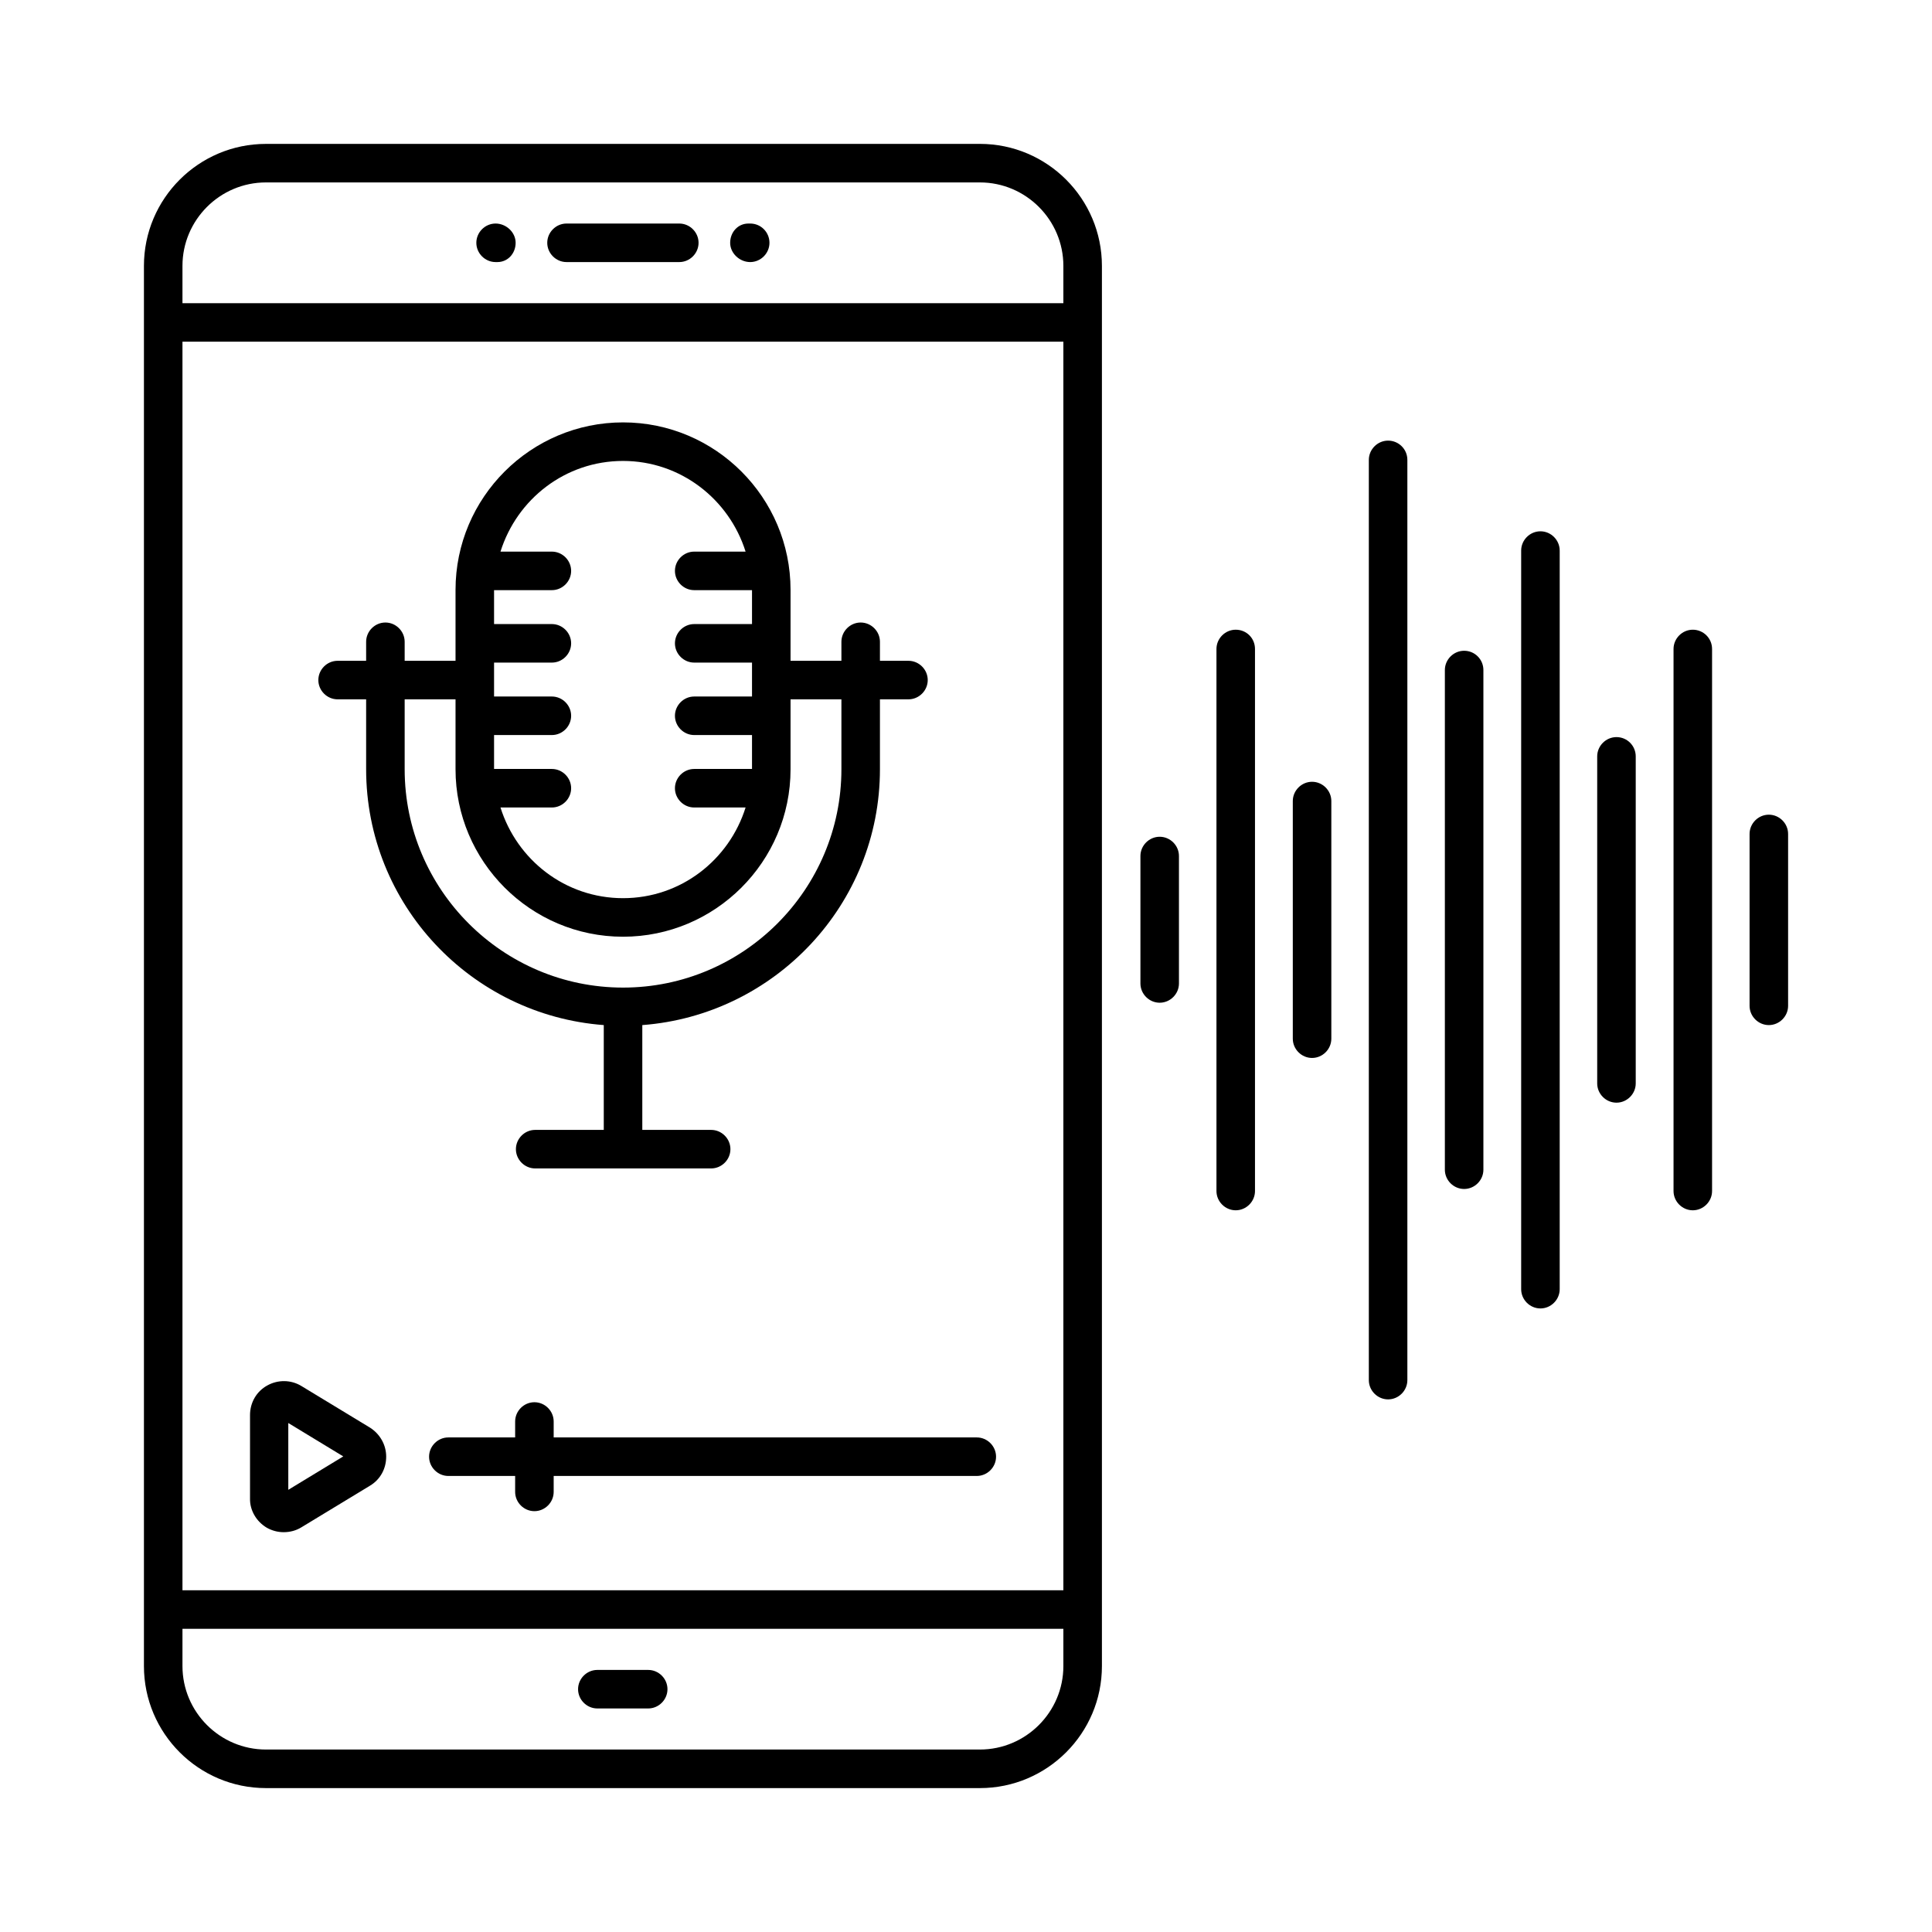
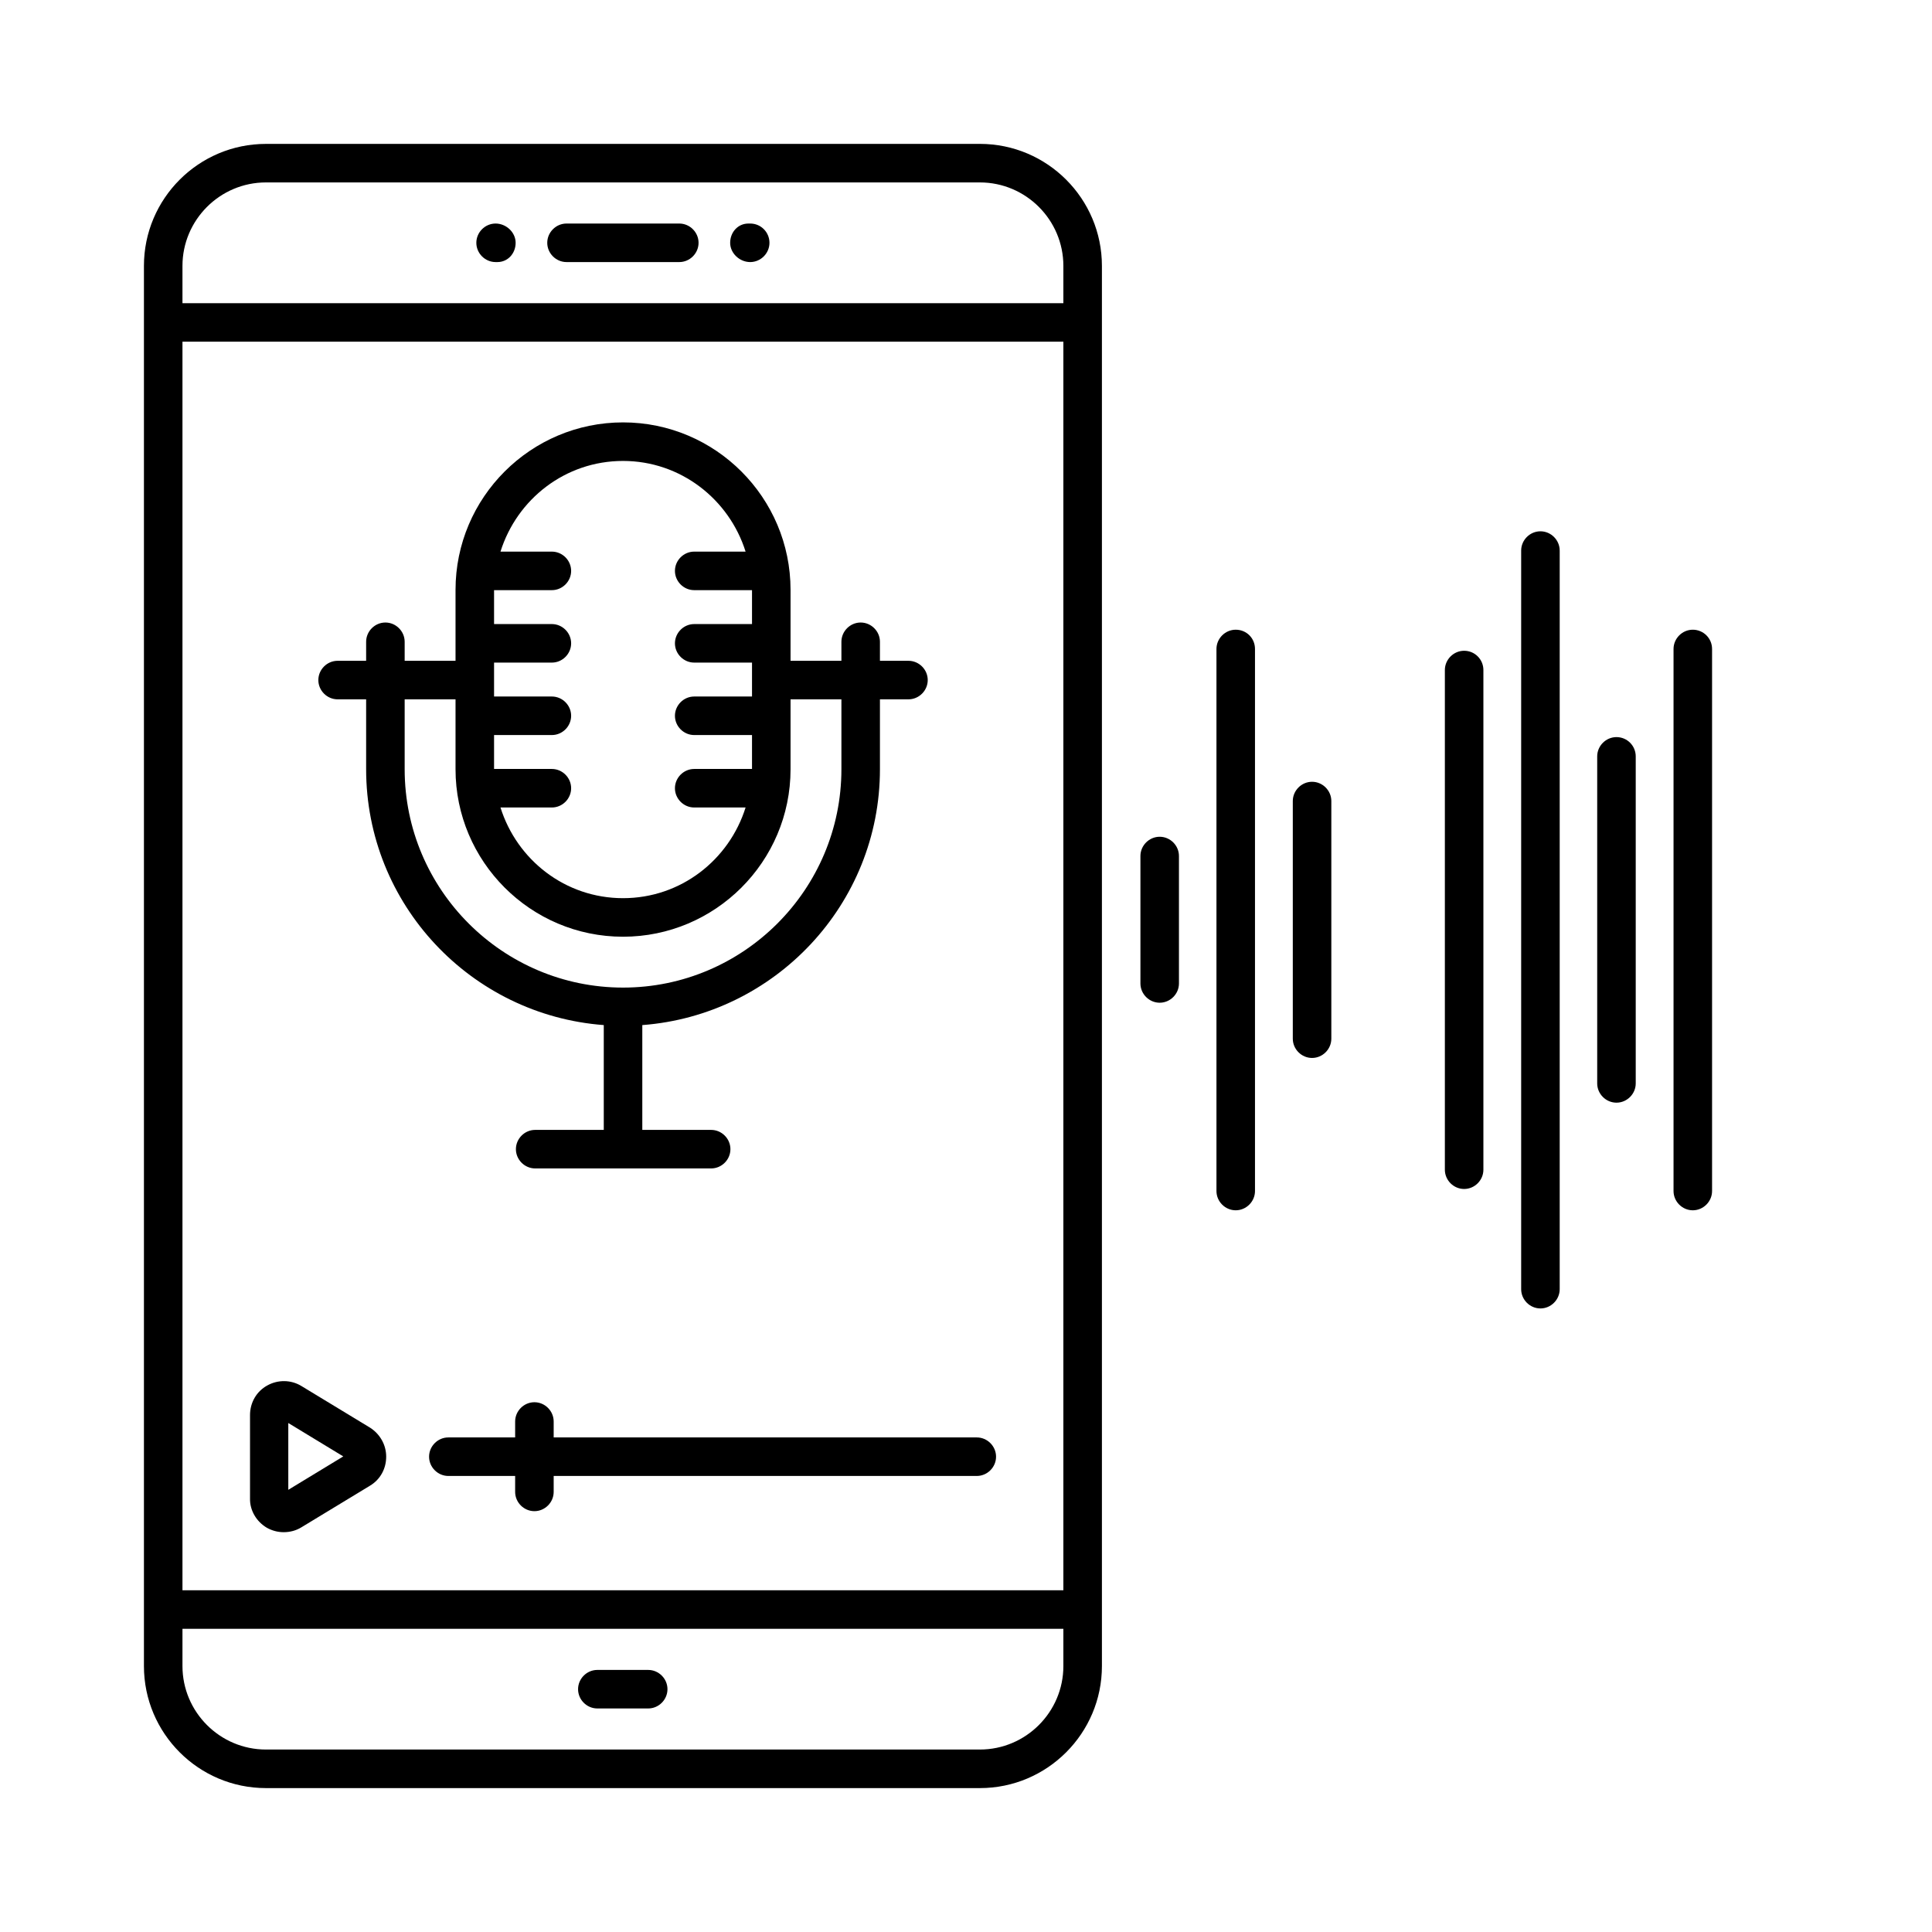
<svg xmlns="http://www.w3.org/2000/svg" fill="#000000" width="800px" height="800px" version="1.1" viewBox="144 144 512 512">
  <g>
    <path d="m324.02 203.24h-29.887c-2.793 0-5.106 2.316-5.106 5.106 0 2.793 2.316 5.106 5.106 5.106h29.887c2.793 0 5.106-2.316 5.106-5.106 0-2.793-2.316-5.106-5.106-5.106z" />
    <path d="m275.34 203.24c-2.793 0-5.106 2.316-5.106 5.106 0 2.793 2.316 5.106 5.106 5.106h0.477c2.793 0 4.832-2.316 4.832-5.106 0-2.793-2.516-5.106-5.309-5.106z" />
    <path d="m342.81 203.24h-0.477c-2.793 0-4.832 2.316-4.832 5.106 0 2.789 2.519 5.106 5.309 5.106 2.793 0 5.106-2.316 5.106-5.106 0-2.793-2.246-5.106-5.106-5.106z" />
    <path d="m302.3 596.76h13.48c2.793 0 5.106-2.316 5.106-5.106 0-2.793-2.316-5.106-5.106-5.106h-13.48c-2.793 0-5.106 2.316-5.106 5.106 0 2.789 2.312 5.106 5.106 5.106z" />
-     <path d="m612.76 359.9c-2.793 0-5.106 2.316-5.106 5.106v45.547c0 2.793 2.316 5.106 5.106 5.106 2.789 0 5.106-2.312 5.106-5.106v-45.547c0-2.793-2.316-5.106-5.106-5.106z" />
    <path d="m572.38 339.34c-2.793 0-5.106 2.316-5.106 5.106v86.668c0 2.793 2.316 5.106 5.106 5.106 2.793 0 5.106-2.316 5.106-5.106v-86.668c0-2.789-2.246-5.106-5.106-5.106z" />
    <path d="m592.61 310.88c-2.793 0-5.106 2.316-5.106 5.106v143.65c0 2.793 2.316 5.106 5.106 5.106 2.793 0 5.106-2.316 5.106-5.106v-143.65c0-2.859-2.316-5.106-5.106-5.106z" />
    <path d="m552.23 284.8c-2.793 0-5.106 2.316-5.106 5.106v195.74c0 2.793 2.316 5.106 5.106 5.106 2.793 0 5.106-2.316 5.106-5.106v-195.74c0-2.793-2.312-5.106-5.106-5.106z" />
    <path d="m532.01 316.46c-2.793 0-5.106 2.316-5.106 5.106v132.42c0 2.793 2.316 5.106 5.106 5.106 2.793 0 5.106-2.316 5.106-5.106v-132.42c0-2.789-2.246-5.106-5.106-5.106z" />
-     <path d="m511.86 260.77c-2.793 0-5.106 2.316-5.106 5.106v243.87c0 2.793 2.316 5.106 5.106 5.106 2.793 0 5.106-2.316 5.106-5.106v-243.87c0-2.859-2.316-5.106-5.106-5.106z" />
    <path d="m491.71 351.18c-2.793 0-5.106 2.316-5.106 5.106v62.977c0 2.793 2.316 5.106 5.106 5.106 2.793 0 5.106-2.316 5.106-5.106v-62.977c0-2.789-2.316-5.106-5.106-5.106z" />
    <path d="m451.33 365.75c-2.793 0-5.106 2.316-5.106 5.106v33.77c0 2.793 2.316 5.106 5.106 5.106 2.793 0 5.106-2.316 5.106-5.106v-33.77c0-2.793-2.312-5.106-5.106-5.106z" />
    <path d="m471.48 310.88c-2.793 0-5.106 2.316-5.106 5.106v143.65c0 2.793 2.316 5.106 5.106 5.106 2.793 0 5.106-2.316 5.106-5.106v-143.65c0-2.859-2.246-5.106-5.106-5.106z" />
    <path d="m233.47 329.33h7.559v18.52c0 35.812 27.777 65.156 62.977 67.809v27.777h-18.18c-2.793 0-5.106 2.316-5.106 5.106 0 2.793 2.316 5.106 5.106 5.106h46.637c2.793 0 5.106-2.316 5.106-5.106 0-2.793-2.316-5.106-5.106-5.106h-18.246v-27.777c35.129-2.656 62.977-32 62.977-67.809v-18.52h7.559c2.793 0 5.106-2.316 5.106-5.106 0-2.793-2.316-5.106-5.106-5.106h-7.559v-5.039c0-2.793-2.316-5.106-5.106-5.106-2.793 0-5.106 2.316-5.106 5.106v5.039h-13.48v-18.789c0-24.441-19.879-44.391-44.391-44.391-24.441 0-44.391 19.879-44.391 44.391v18.789h-13.48v-5.039c0-2.793-2.316-5.106-5.106-5.106-2.793 0-5.106 2.316-5.106 5.106v5.039h-7.559c-2.793 0-5.106 2.316-5.106 5.106 0 2.793 2.312 5.106 5.106 5.106zm41.461 9.465h15.32c2.793 0 5.106-2.316 5.106-5.106 0-2.793-2.316-5.106-5.106-5.106h-15.32v-8.988h15.32c2.793 0 5.106-2.316 5.106-5.106 0-2.793-2.316-5.106-5.106-5.106h-15.32v-8.988h15.32c2.793 0 5.106-2.316 5.106-5.106 0-2.793-2.316-5.106-5.106-5.106h-13.617c4.356-13.891 17.156-24.031 32.477-24.031 15.25 0 28.117 10.145 32.477 24.031h-13.617c-2.793 0-5.106 2.316-5.106 5.106 0 2.793 2.316 5.106 5.106 5.106h15.32v8.988h-15.32c-2.793 0-5.106 2.316-5.106 5.106 0 2.793 2.316 5.106 5.106 5.106h15.32v8.988h-15.32c-2.793 0-5.106 2.316-5.106 5.106 0 2.793 2.316 5.106 5.106 5.106h15.32v8.988h-15.32c-2.793 0-5.106 2.316-5.106 5.106 0 2.793 2.316 5.106 5.106 5.106h13.617c-4.356 13.891-17.156 24.031-32.477 24.031s-28.117-10.145-32.477-24.031h13.617c2.793 0 5.106-2.316 5.106-5.106 0-2.793-2.316-5.106-5.106-5.106h-15.32zm-23.691-9.465h13.48v18.52c0 24.441 19.879 44.391 44.391 44.391 24.441 0 44.391-19.879 44.391-44.391v-18.52h13.48v18.52c0 31.863-25.938 57.871-57.871 57.871-31.863 0-57.871-25.938-57.871-57.871z" />
    <path d="m214.75 548.89c1.363 0.75 2.859 1.156 4.426 1.156 1.633 0 3.269-0.41 4.699-1.293l18.18-11.031c2.723-1.633 4.289-4.492 4.289-7.691 0-3.133-1.633-5.992-4.289-7.691l-18.18-11.031c-2.793-1.703-6.262-1.703-9.055-0.137-2.859 1.566-4.562 4.562-4.562 7.828v22.125c-0.07 3.137 1.699 6.133 4.492 7.766zm5.652-27.777 14.57 8.852-14.57 8.852z" />
    <path d="m290.73 520.71c0-2.793-2.316-5.106-5.106-5.106-2.793 0-5.106 2.316-5.106 5.106v4.223h-17.703c-2.793 0-5.106 2.316-5.106 5.106 0 2.793 2.316 5.106 5.106 5.106h17.703v4.223c0 2.793 2.316 5.106 5.106 5.106 2.793 0 5.106-2.316 5.106-5.106v-4.223h112.13c2.793 0 5.106-2.316 5.106-5.106 0-2.793-2.316-5.106-5.106-5.106h-112.13z" />
    <path d="m436.02 214.47c0-17.836-14.5-32.34-32.34-32.34l-189.2 0.004c-17.836 0-32.336 14.5-32.336 32.336v371.05c0 17.84 14.5 32.344 32.336 32.344h189.2c17.836 0 32.34-14.5 32.34-32.34v-356.07zm-10.215 371.05c0 12.188-9.941 22.125-22.125 22.125h-189.2c-12.188 0-22.125-9.941-22.125-22.125v-9.871h233.45zm0-20.086h-233.45v-330.88h233.45zm0-341.09h-233.45v-9.875c0-12.188 9.941-22.125 22.125-22.125h189.2c12.188 0 22.125 9.941 22.125 22.125z" />
  </g>
</svg>